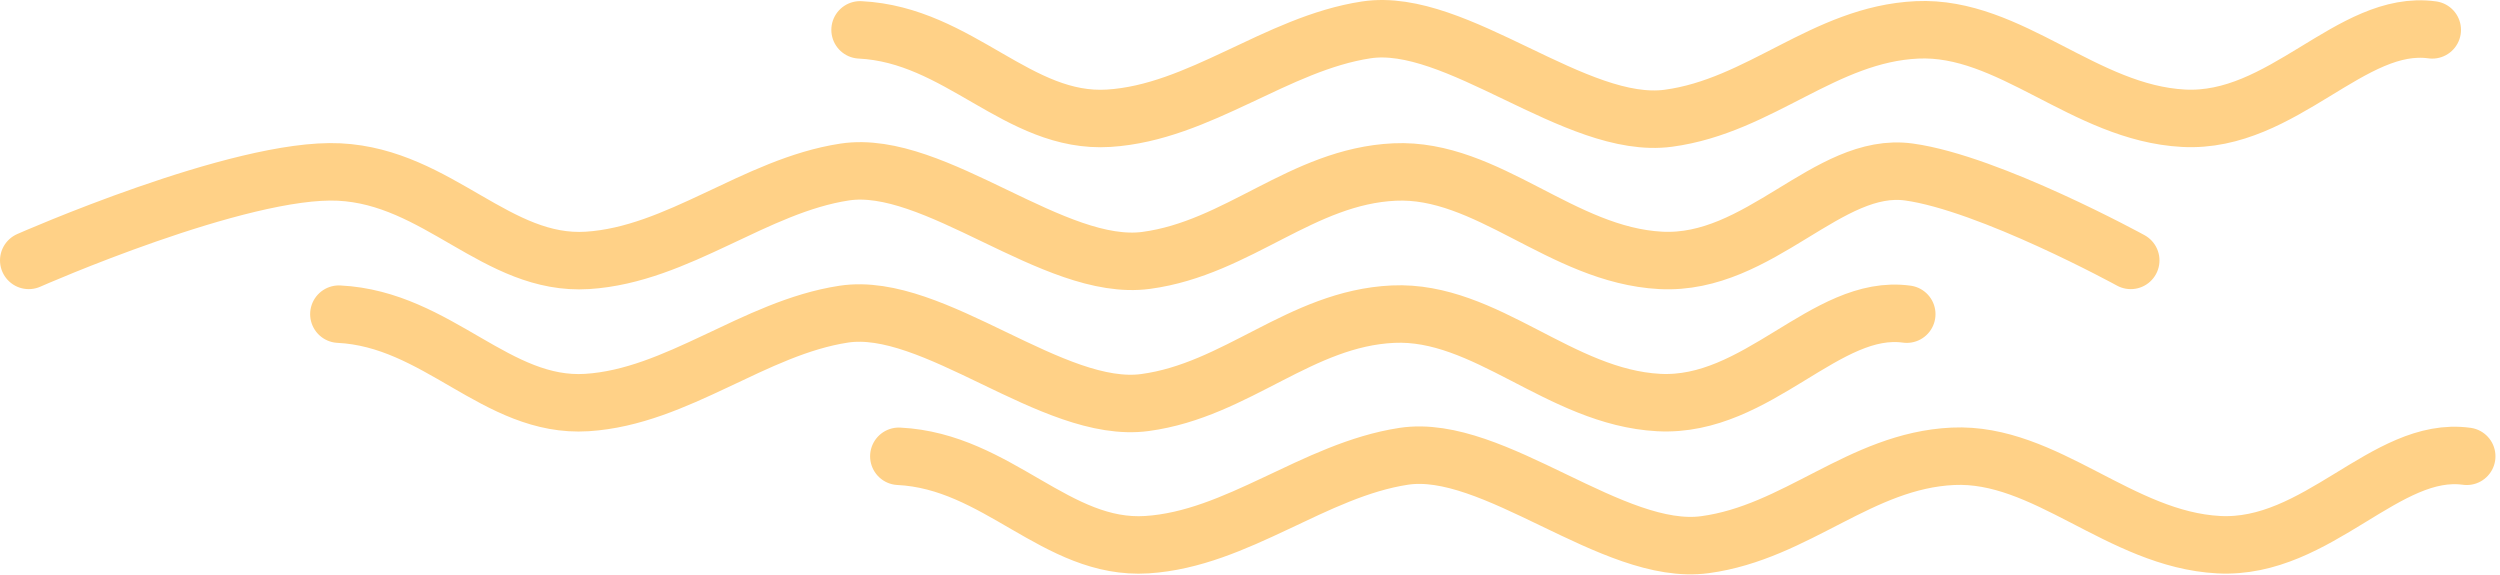
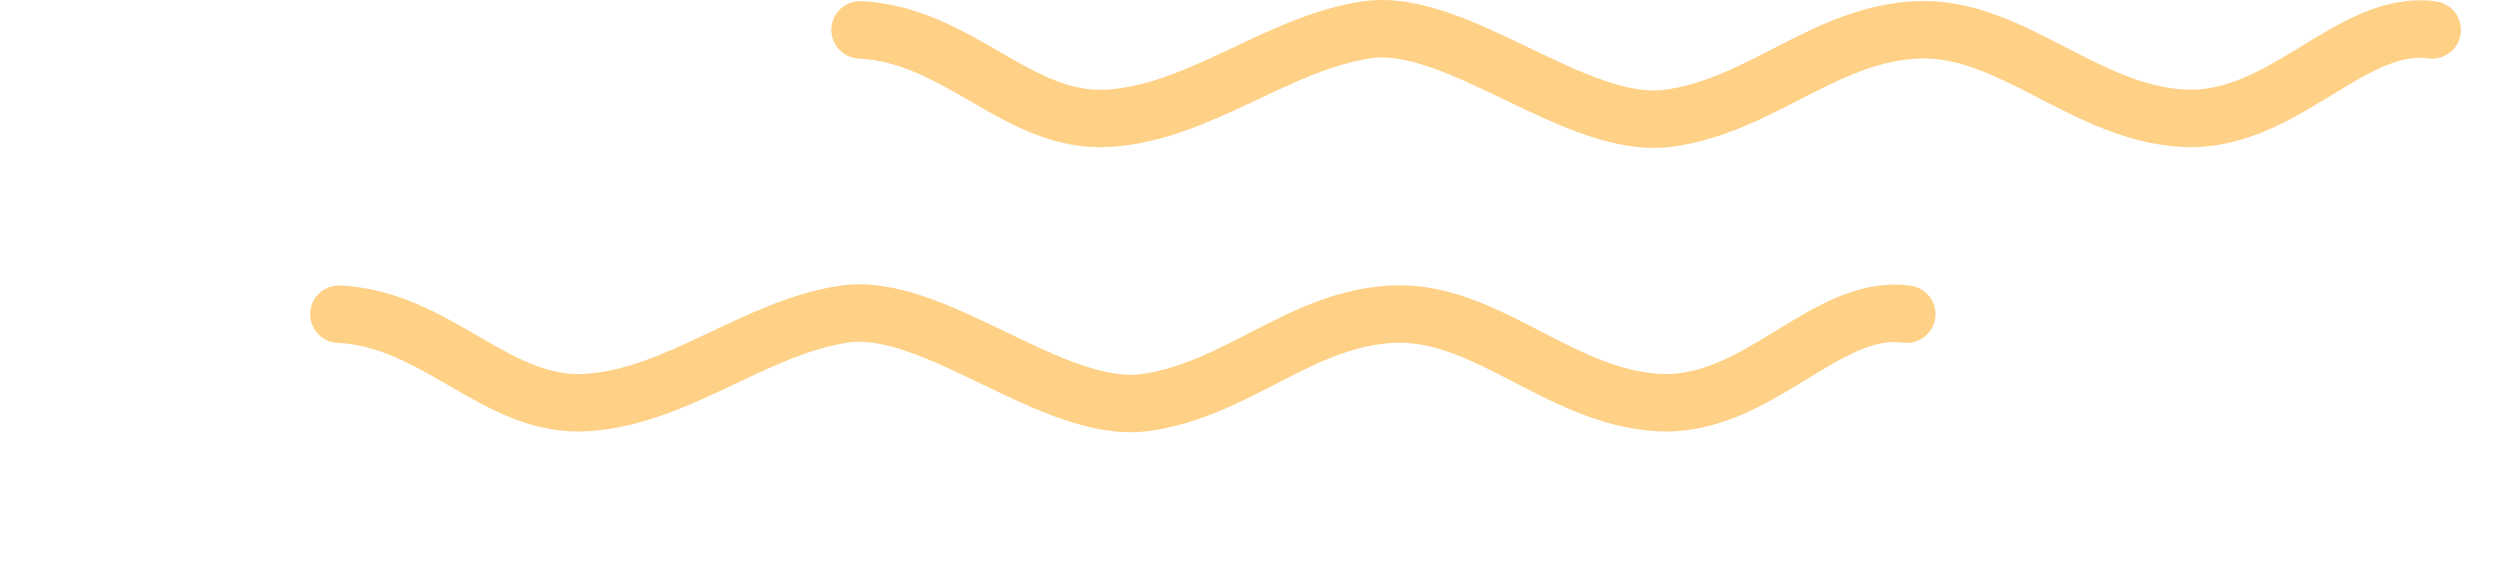
<svg xmlns="http://www.w3.org/2000/svg" width="174" height="40" viewBox="0 0 174 40" fill="none">
-   <path d="M2 18.123C2 18.123 16.711 11.63 23.606 11.972C30.501 12.314 34.587 18.523 40.89 18.123C47.194 17.724 52.549 12.921 58.792 11.972C65.035 11.023 73.379 18.986 79.78 18.123C86.181 17.261 90.611 12.271 97.064 11.972C103.518 11.673 108.69 17.757 115.583 18.123C122.477 18.49 127.233 11.19 132.867 11.972C138.501 12.754 148.3 18.123 148.3 18.123" stroke="#FFD187" stroke-width="4" stroke-linecap="round" stroke-linejoin="round" />
  <path d="M23.586 21.865C30.472 22.207 34.553 28.416 40.848 28.017C47.144 27.617 52.492 22.814 58.727 21.865C64.963 20.916 73.296 28.879 79.689 28.017C86.083 27.154 90.507 22.164 96.952 21.865C103.398 21.566 108.563 27.65 115.448 28.017C122.333 28.383 127.084 21.083 132.711 21.865" stroke="#FFD187" stroke-width="4" stroke-linecap="round" stroke-linejoin="round" />
-   <path d="M62.559 31.758C69.445 32.1 73.526 38.309 79.821 37.91C86.117 37.511 91.465 32.707 97.701 31.758C103.936 30.809 112.269 38.772 118.662 37.91C125.056 37.047 129.48 32.057 135.925 31.758C142.371 31.459 147.536 37.543 154.421 37.91C161.306 38.276 166.057 30.976 171.684 31.758" stroke="#FFD187" stroke-width="4" stroke-linecap="round" stroke-linejoin="round" />
  <path d="M59.861 2.079C66.766 2.421 70.858 8.629 77.171 8.23C83.484 7.831 88.847 3.027 95.099 2.079C101.351 1.13 109.708 9.093 116.119 8.23C122.529 7.368 126.965 2.378 133.429 2.079C139.892 1.779 145.071 7.864 151.975 8.23C158.879 8.597 163.643 1.297 169.285 2.079" stroke="#FFD187" stroke-width="4" stroke-linecap="round" stroke-linejoin="round" />
</svg>